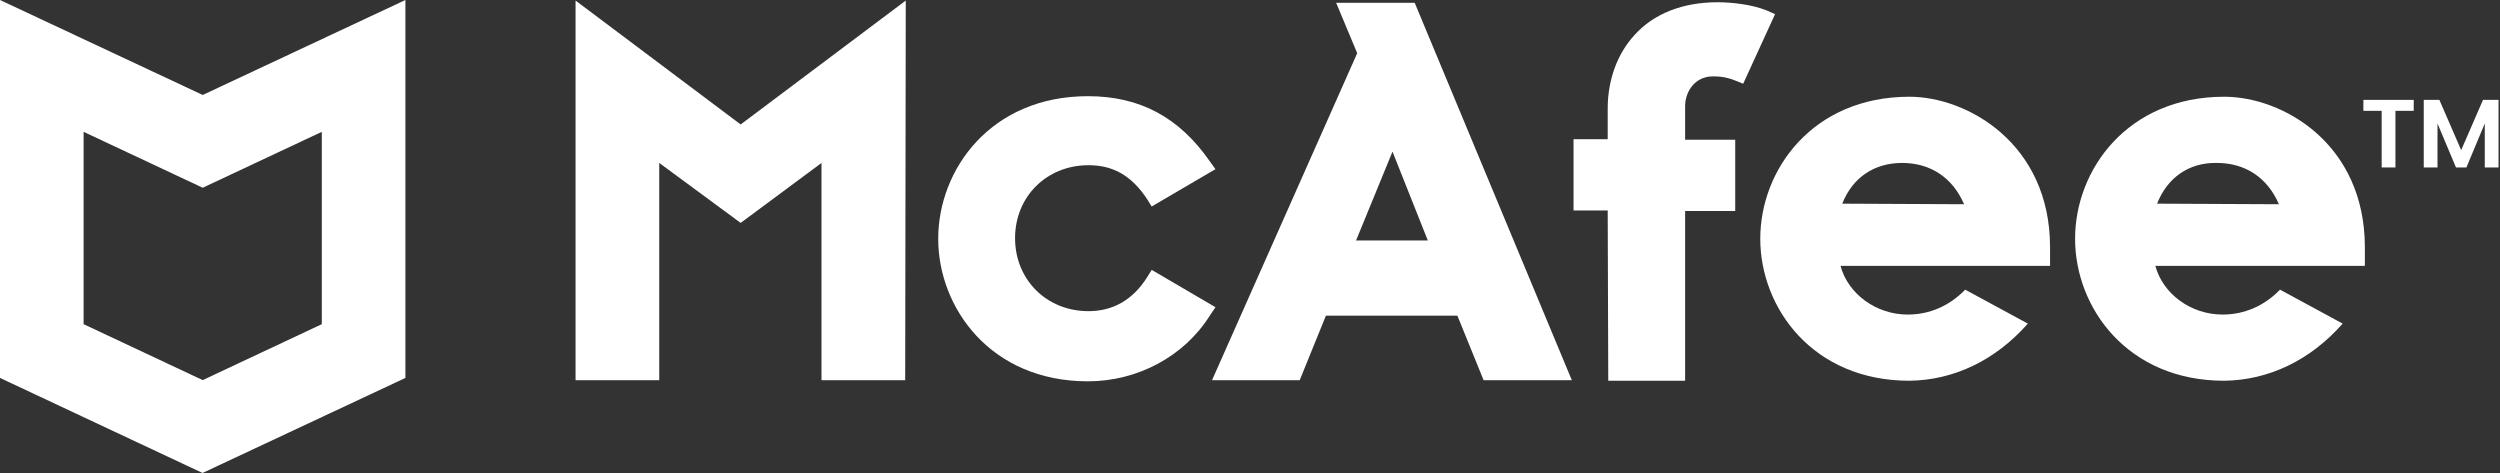
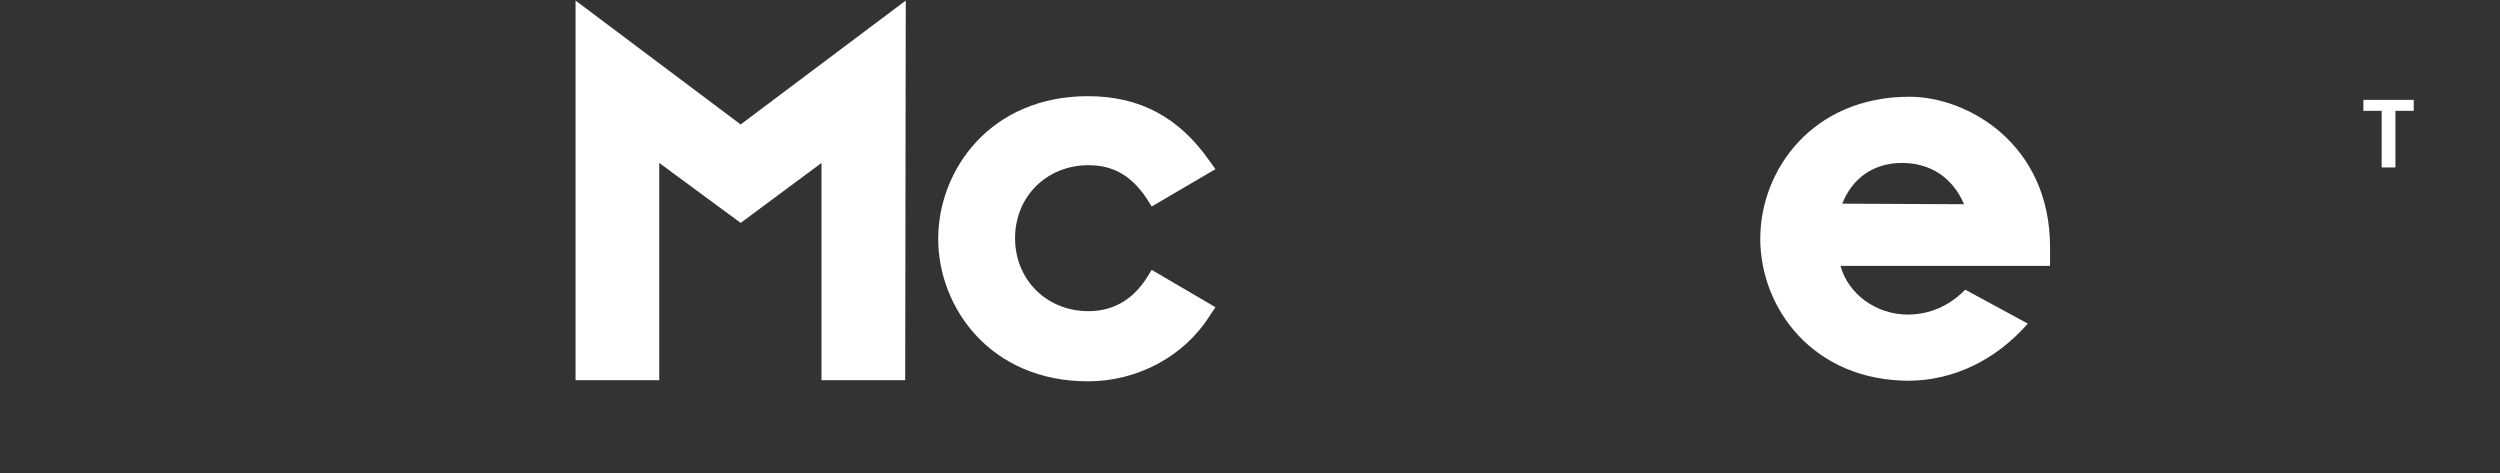
<svg xmlns="http://www.w3.org/2000/svg" width="148" height="28" viewBox="0 0 148 28" fill="#fff">
  <rect x="0" y="0" width="148" height="28" fill="#333333" stroke="none" />
  <path d="M71.955 18.187L68.18 15.976L67.91 16.412C67.068 17.751 65.888 18.421 64.439 18.421C61.945 18.421 60.092 16.546 60.092 14.101C60.092 11.622 61.979 9.78 64.439 9.78C65.922 9.78 67.001 10.416 67.91 11.79L68.18 12.225L71.955 10.014L71.618 9.546C69.798 6.933 67.472 5.694 64.405 5.694C58.642 5.694 55.542 10.048 55.542 14.134C55.542 18.22 58.642 22.574 64.405 22.574C67.338 22.574 70.101 21.101 71.618 18.689L71.955 18.187Z" fill="#fff" />
-   <path d="M71.752 22.507H76.943L78.493 18.689H86.278L87.829 22.507H93.052L83.751 0.167H79.1L80.347 3.148L71.752 22.507ZM82.436 8.976L84.526 14.235H80.279L82.436 8.976Z" fill="#fff" />
-   <path d="M95.209 22.54H99.759V12.492H102.725V8.272H99.759V6.296C99.759 5.425 100.332 4.521 101.411 4.521C101.984 4.521 102.354 4.621 102.691 4.755L103.197 4.956L105.084 0.837L104.545 0.602C103.702 0.267 102.523 0.133 101.68 0.133C99.624 0.133 97.906 0.803 96.76 2.076C95.749 3.181 95.176 4.722 95.176 6.43V8.239H93.154V12.459H95.176L95.209 22.54Z" fill="#fff" />
  <path d="M34.073 0.033V22.507H39.027V9.646L43.847 13.196L48.633 9.646V22.507H53.587L53.621 0.033L43.847 7.368L34.073 0.033Z" fill="#fff" />
  <path d="M113.038 5.727C107.309 5.727 104.208 10.048 104.208 14.134C104.208 18.22 107.309 22.54 113.038 22.54C115.667 22.507 118.127 21.335 120.048 19.158L116.341 17.148C115.397 18.119 114.218 18.622 112.937 18.622C111.05 18.622 109.398 17.383 108.96 15.741H121.363V14.636C121.363 8.507 116.476 5.727 113.038 5.727ZM109.061 12.057C109.668 10.517 110.948 9.646 112.6 9.646C114.285 9.646 115.599 10.517 116.273 12.091L109.061 12.057Z" fill="#fff" />
-   <path d="M131.675 5.727C125.946 5.727 122.845 10.048 122.845 14.134C122.845 18.22 125.946 22.54 131.675 22.54C134.304 22.507 136.765 21.335 138.686 19.158L134.978 17.148C134.035 18.119 132.855 18.622 131.574 18.622C129.687 18.622 128.036 17.383 127.597 15.741H140V14.636C140 8.507 135.147 5.727 131.675 5.727ZM127.699 12.057C128.305 10.517 129.586 9.612 131.237 9.646C132.922 9.646 134.237 10.517 134.911 12.091L127.699 12.057Z" fill="#fff" />
-   <path fill-rule="evenodd" clip-rule="evenodd" d="M12 5.622L0 0V22.373L11.99 28L24 22.373V0L12 5.622ZM12 11.115L12.01 11.12V11.11L19.051 7.804V19.191L12 22.502L4.949 19.191V7.804L11.99 11.11V11.12L12 11.115Z" fill="#fff" />
  <path d="M142.892 5.913V6.561H141.81V9.913H140.995V6.561H139.913V5.913H142.892Z" fill="#fff" />
-   <path d="M147.913 5.913V9.913H147.099V7.311L146.011 9.913H145.394L144.3 7.311V9.913H143.486V5.913H144.411L145.702 8.887L146.994 5.913H147.913Z" fill="#fff" />
</svg>